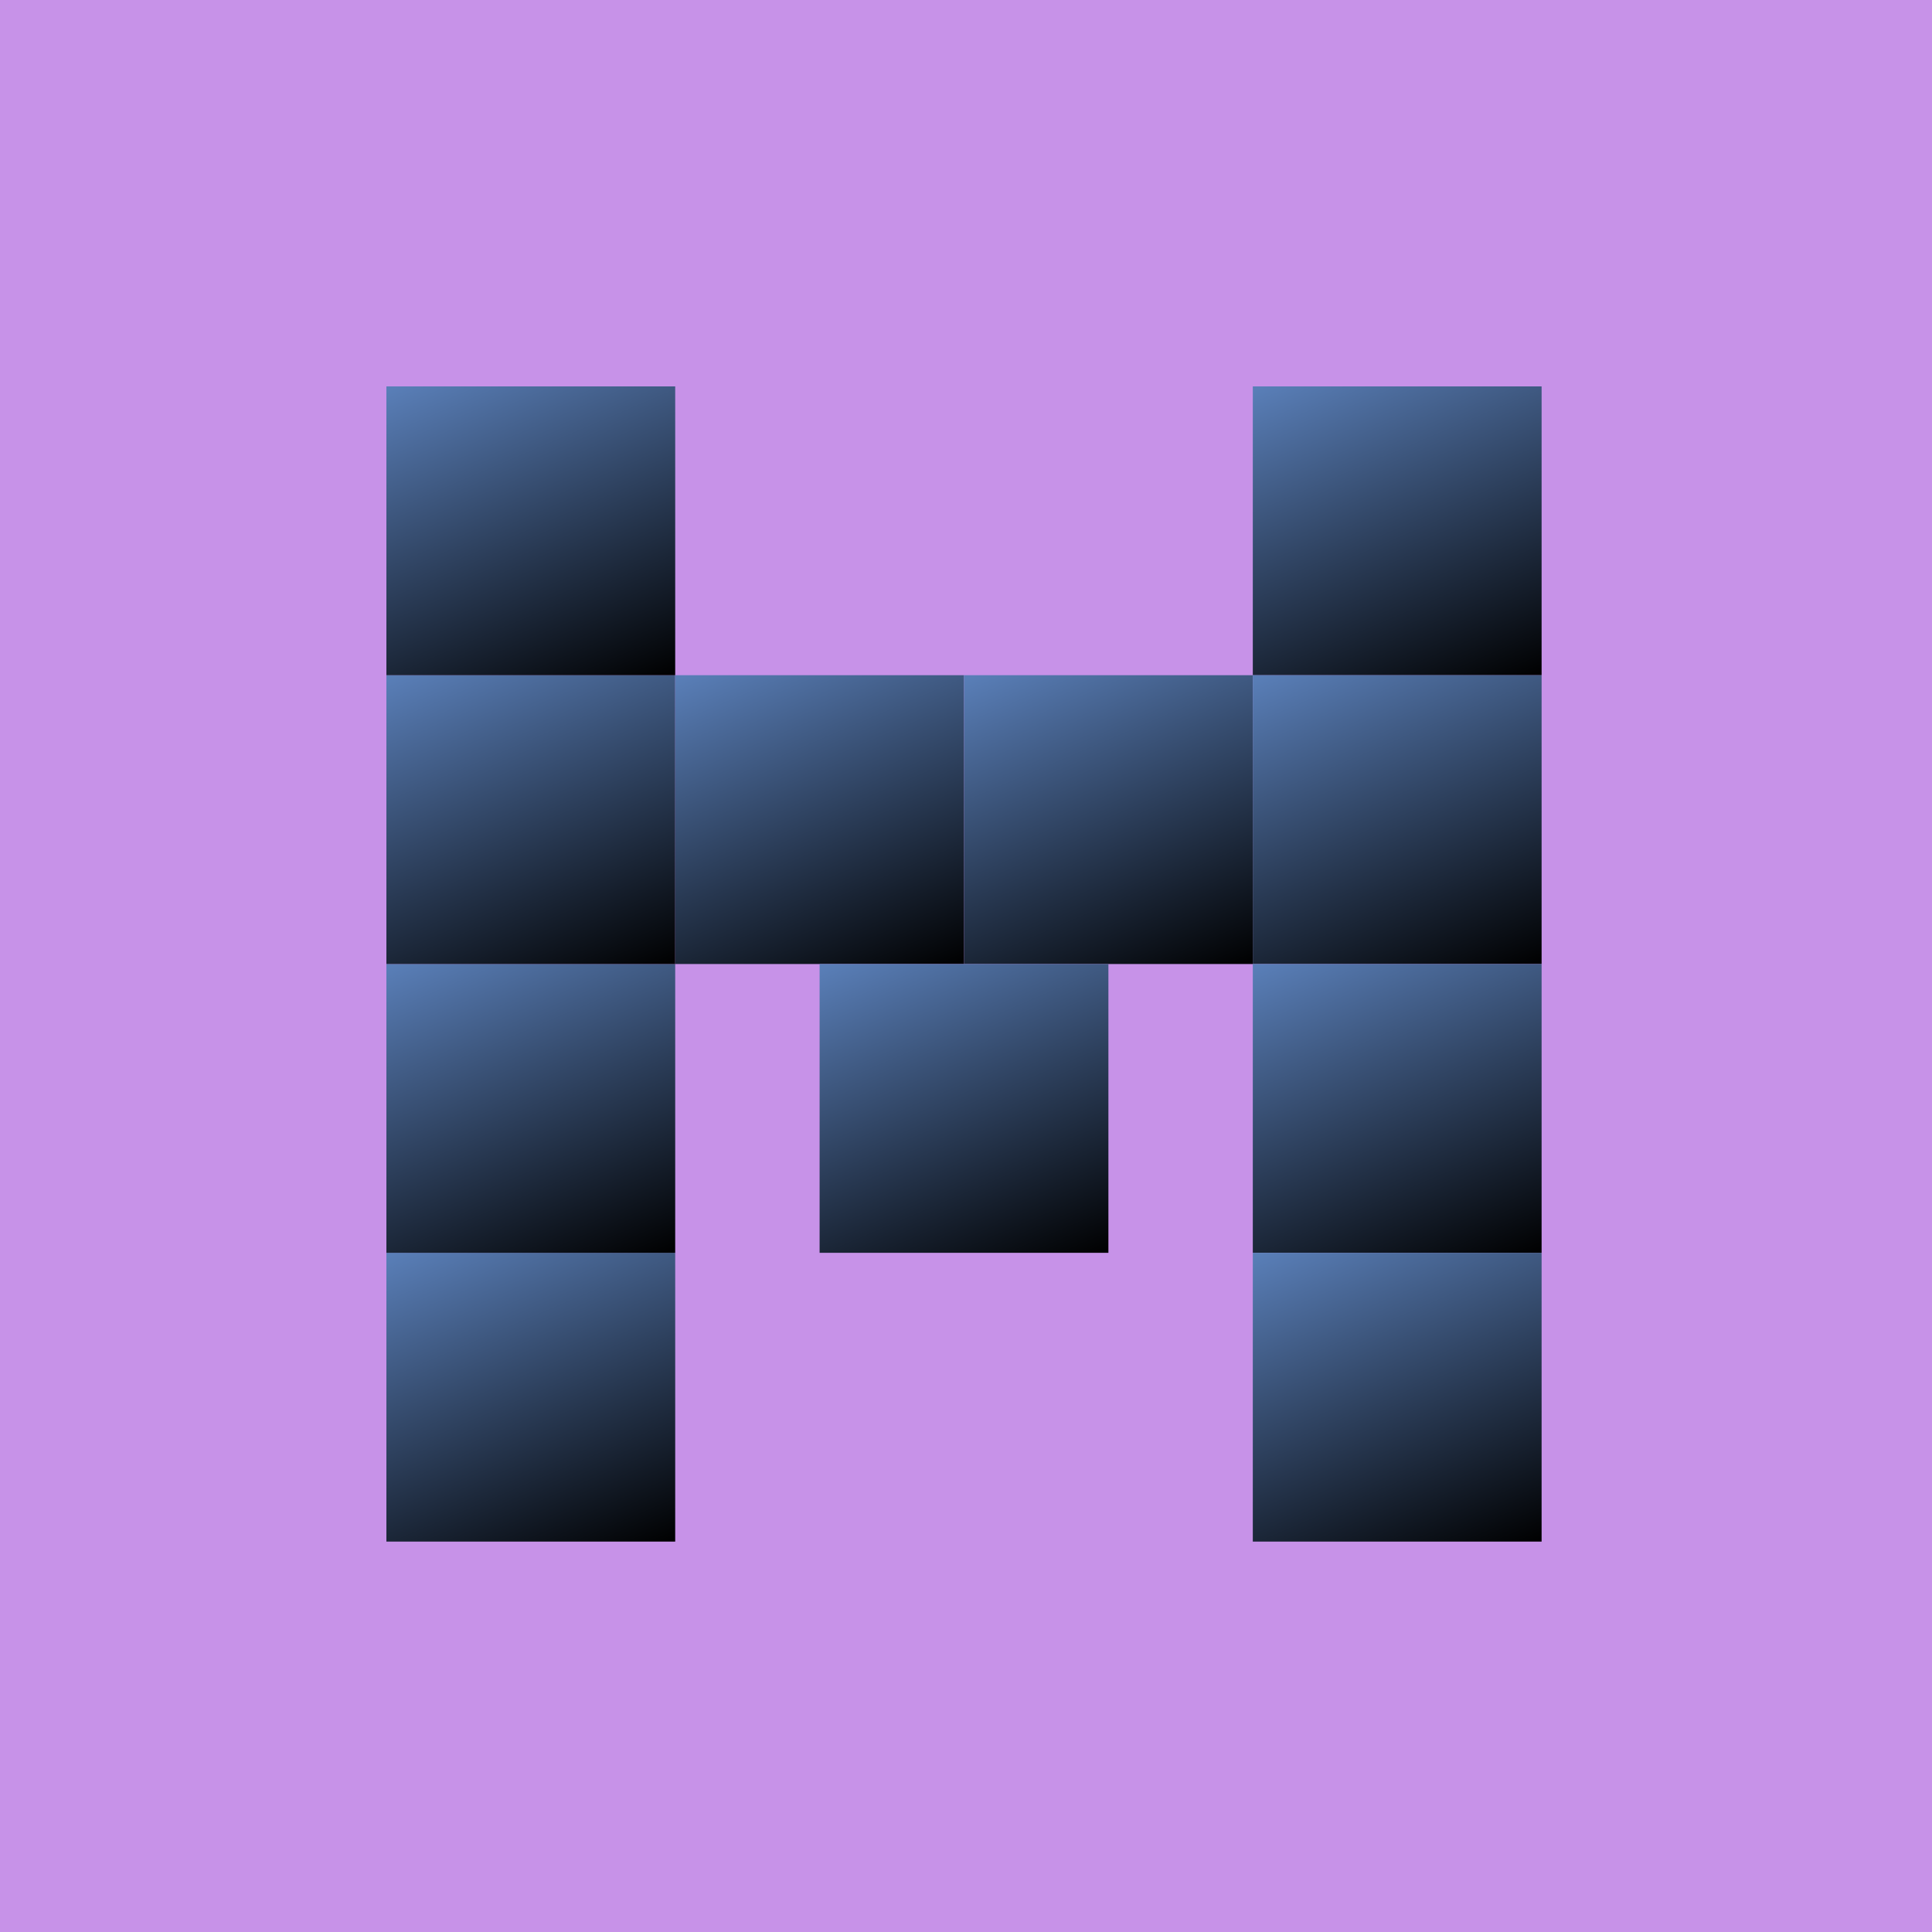
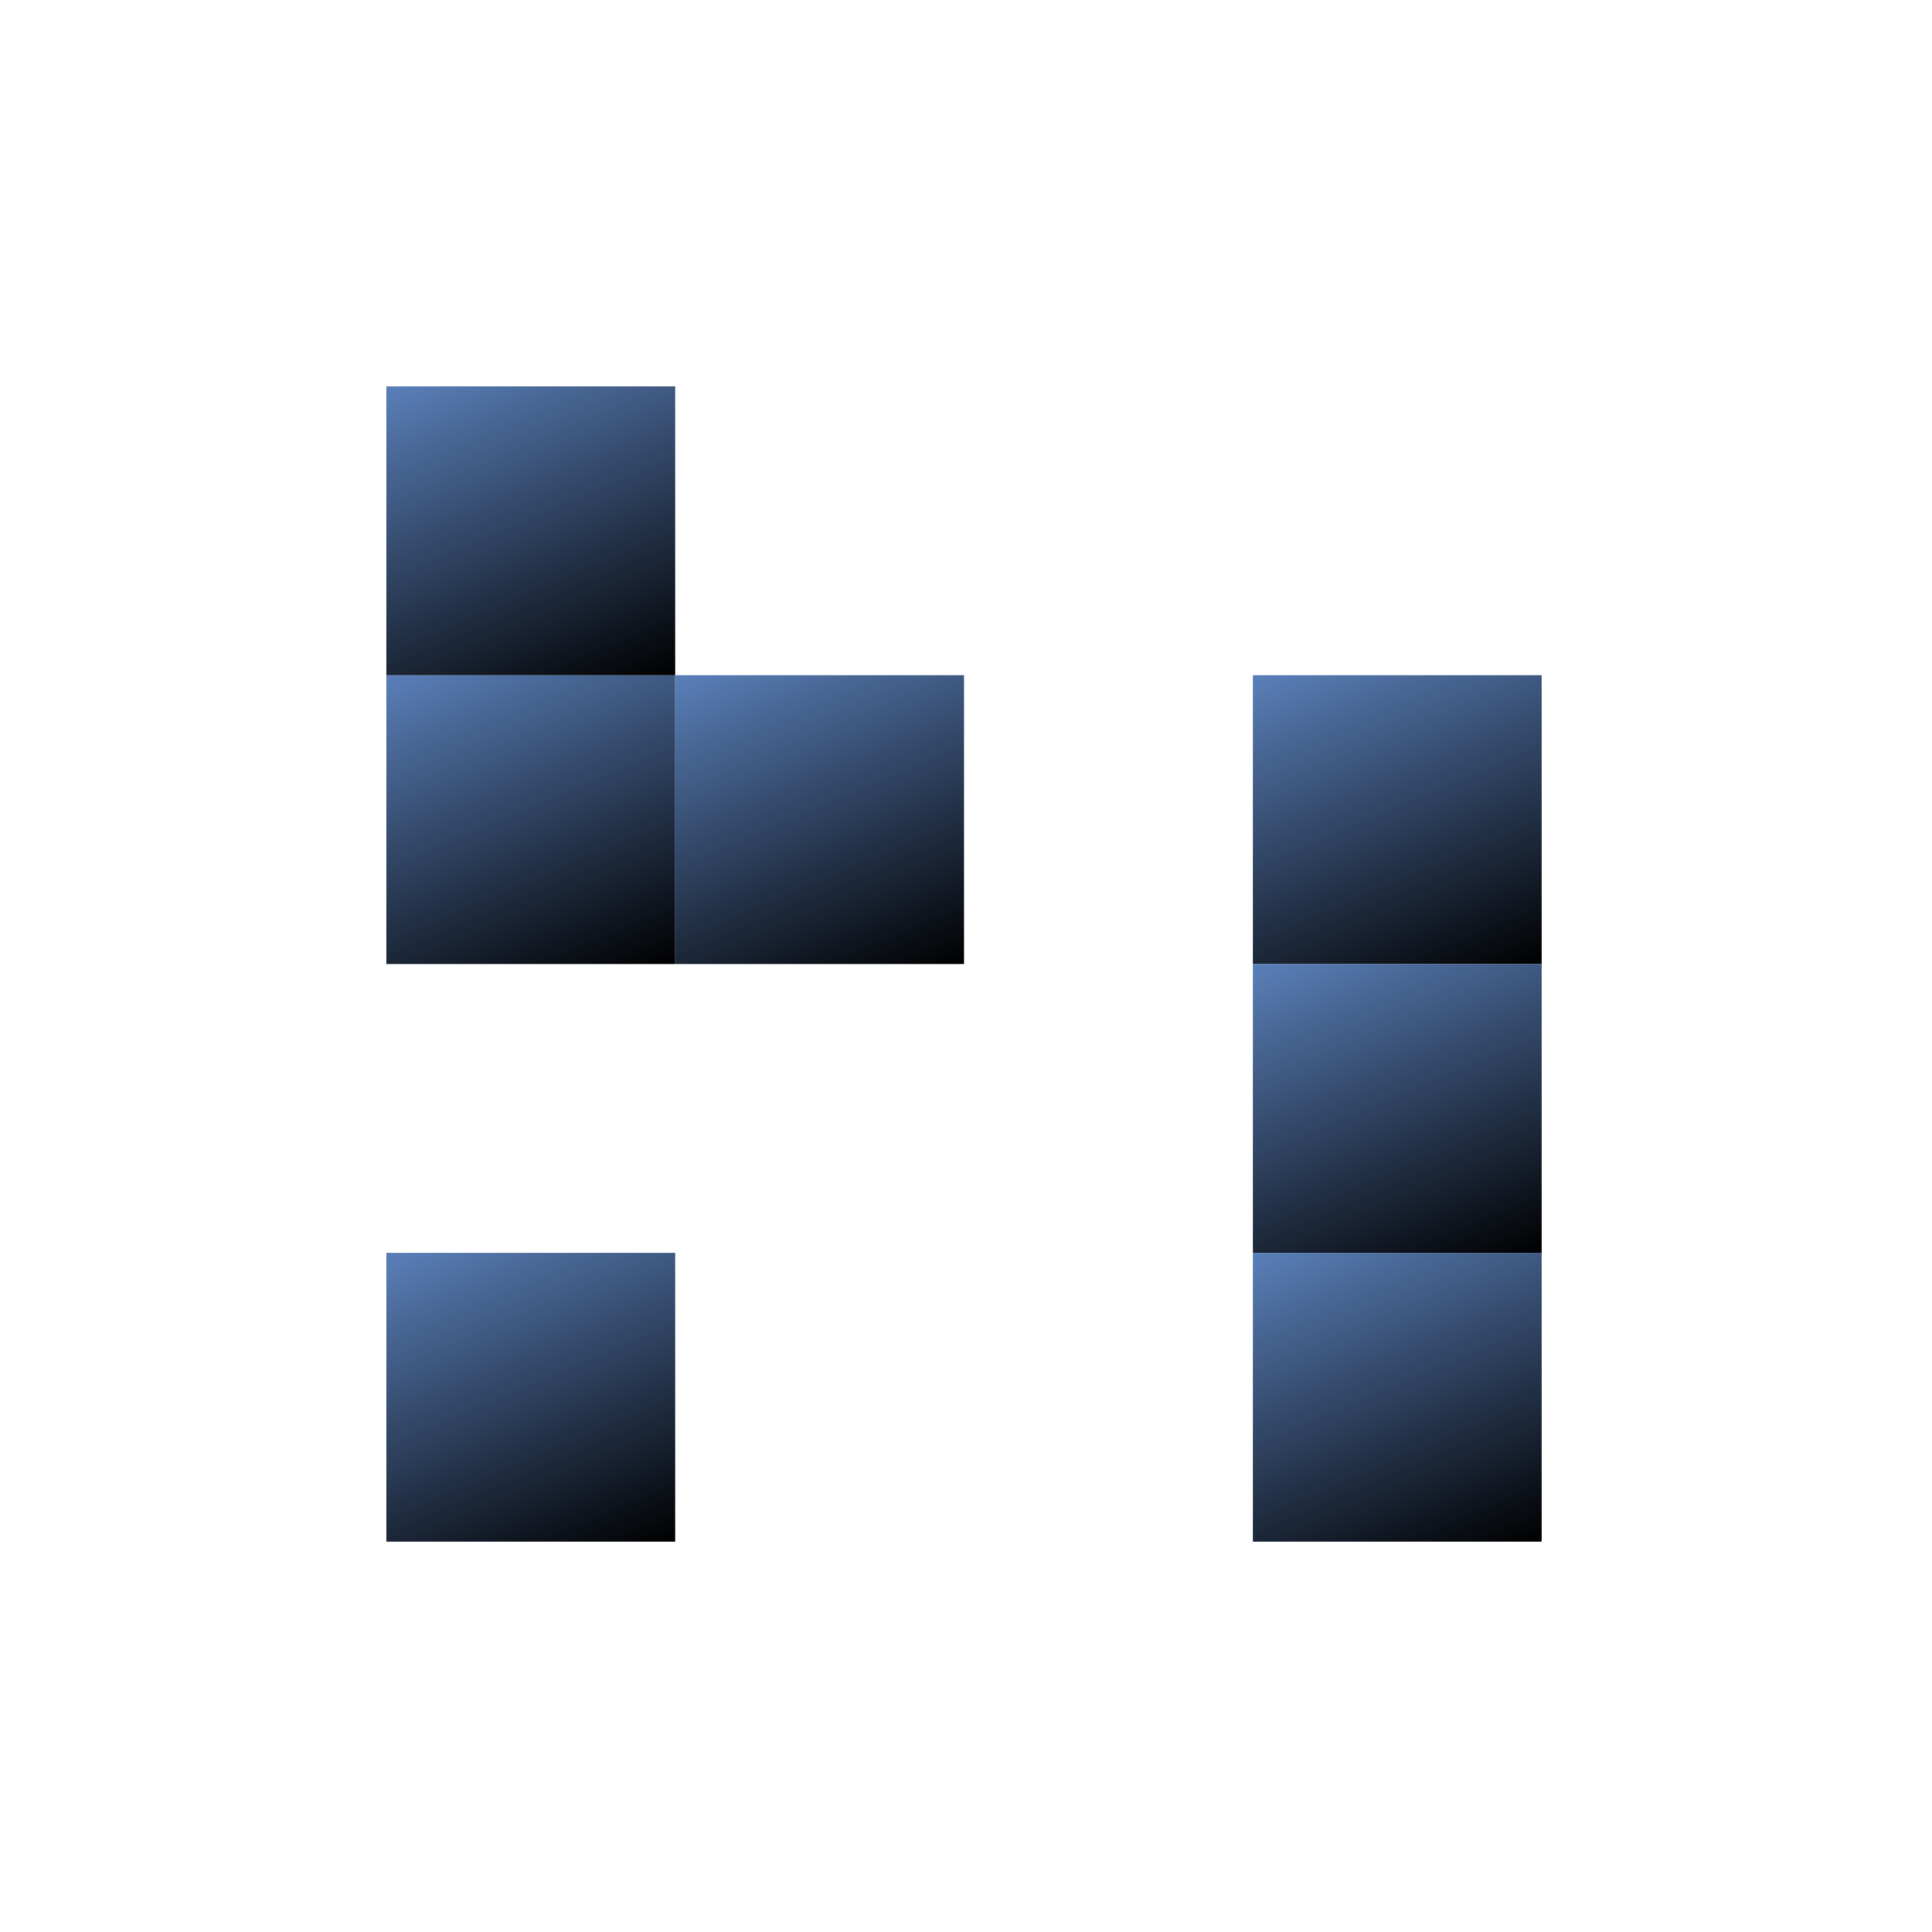
<svg xmlns="http://www.w3.org/2000/svg" width="120" height="120" viewBox="0 0 120 120" fill="none">
  <g clip-path="url(#clip0_284_2791)">
-     <rect width="175" height="175" fill="#C792E8" />
    <rect x="24" y="77.813" width="17.938" height="17.938" fill="url(#paint0_linear_284_2791)" />
-     <rect x="24" y="59.876" width="17.938" height="17.938" fill="url(#paint1_linear_284_2791)" />
    <rect x="24" y="41.938" width="17.938" height="17.938" fill="url(#paint2_linear_284_2791)" />
-     <rect x="77.814" y="24" width="17.938" height="17.938" fill="url(#paint3_linear_284_2791)" />
    <rect x="24" y="24" width="17.938" height="17.938" fill="url(#paint4_linear_284_2791)" />
    <rect x="41.938" y="41.938" width="17.938" height="17.938" fill="url(#paint5_linear_284_2791)" />
-     <rect x="59.876" y="41.938" width="17.938" height="17.938" fill="url(#paint6_linear_284_2791)" />
-     <rect x="50.907" y="59.876" width="17.938" height="17.938" fill="url(#paint7_linear_284_2791)" />
    <rect x="77.814" y="41.938" width="17.938" height="17.938" fill="url(#paint8_linear_284_2791)" />
    <rect x="77.814" y="59.876" width="17.938" height="17.938" fill="url(#paint9_linear_284_2791)" />
    <rect x="77.814" y="77.813" width="17.938" height="17.938" fill="url(#paint10_linear_284_2791)" />
  </g>
  <defs>
    <linearGradient id="paint0_linear_284_2791" x1="41.938" y1="95.751" x2="32.781" y2="74.345" gradientUnits="userSpaceOnUse">
      <stop />
      <stop offset="1" stop-color="#597EB7" />
    </linearGradient>
    <linearGradient id="paint1_linear_284_2791" x1="41.938" y1="77.813" x2="32.781" y2="56.407" gradientUnits="userSpaceOnUse">
      <stop />
      <stop offset="1" stop-color="#597EB7" />
    </linearGradient>
    <linearGradient id="paint2_linear_284_2791" x1="41.938" y1="59.876" x2="32.781" y2="38.469" gradientUnits="userSpaceOnUse">
      <stop />
      <stop offset="1" stop-color="#597EB7" />
    </linearGradient>
    <linearGradient id="paint3_linear_284_2791" x1="95.751" y1="41.938" x2="86.594" y2="20.532" gradientUnits="userSpaceOnUse">
      <stop />
      <stop offset="1" stop-color="#597EB7" />
    </linearGradient>
    <linearGradient id="paint4_linear_284_2791" x1="41.938" y1="41.938" x2="32.781" y2="20.532" gradientUnits="userSpaceOnUse">
      <stop />
      <stop offset="1" stop-color="#597EB7" />
    </linearGradient>
    <linearGradient id="paint5_linear_284_2791" x1="59.876" y1="59.876" x2="50.719" y2="38.469" gradientUnits="userSpaceOnUse">
      <stop />
      <stop offset="1" stop-color="#597EB7" />
    </linearGradient>
    <linearGradient id="paint6_linear_284_2791" x1="77.813" y1="59.876" x2="68.656" y2="38.469" gradientUnits="userSpaceOnUse">
      <stop />
      <stop offset="1" stop-color="#597EB7" />
    </linearGradient>
    <linearGradient id="paint7_linear_284_2791" x1="68.844" y1="77.813" x2="59.687" y2="56.407" gradientUnits="userSpaceOnUse">
      <stop />
      <stop offset="1" stop-color="#597EB7" />
    </linearGradient>
    <linearGradient id="paint8_linear_284_2791" x1="95.751" y1="59.876" x2="86.594" y2="38.469" gradientUnits="userSpaceOnUse">
      <stop />
      <stop offset="1" stop-color="#597EB7" />
    </linearGradient>
    <linearGradient id="paint9_linear_284_2791" x1="95.751" y1="77.813" x2="86.594" y2="56.407" gradientUnits="userSpaceOnUse">
      <stop />
      <stop offset="1" stop-color="#597EB7" />
    </linearGradient>
    <linearGradient id="paint10_linear_284_2791" x1="95.751" y1="95.751" x2="86.594" y2="74.345" gradientUnits="userSpaceOnUse">
      <stop />
      <stop offset="1" stop-color="#597EB7" />
    </linearGradient>
    <clipPath id="clip0_284_2791">
      <rect width="120" height="120" fill="white" />
    </clipPath>
  </defs>
</svg>